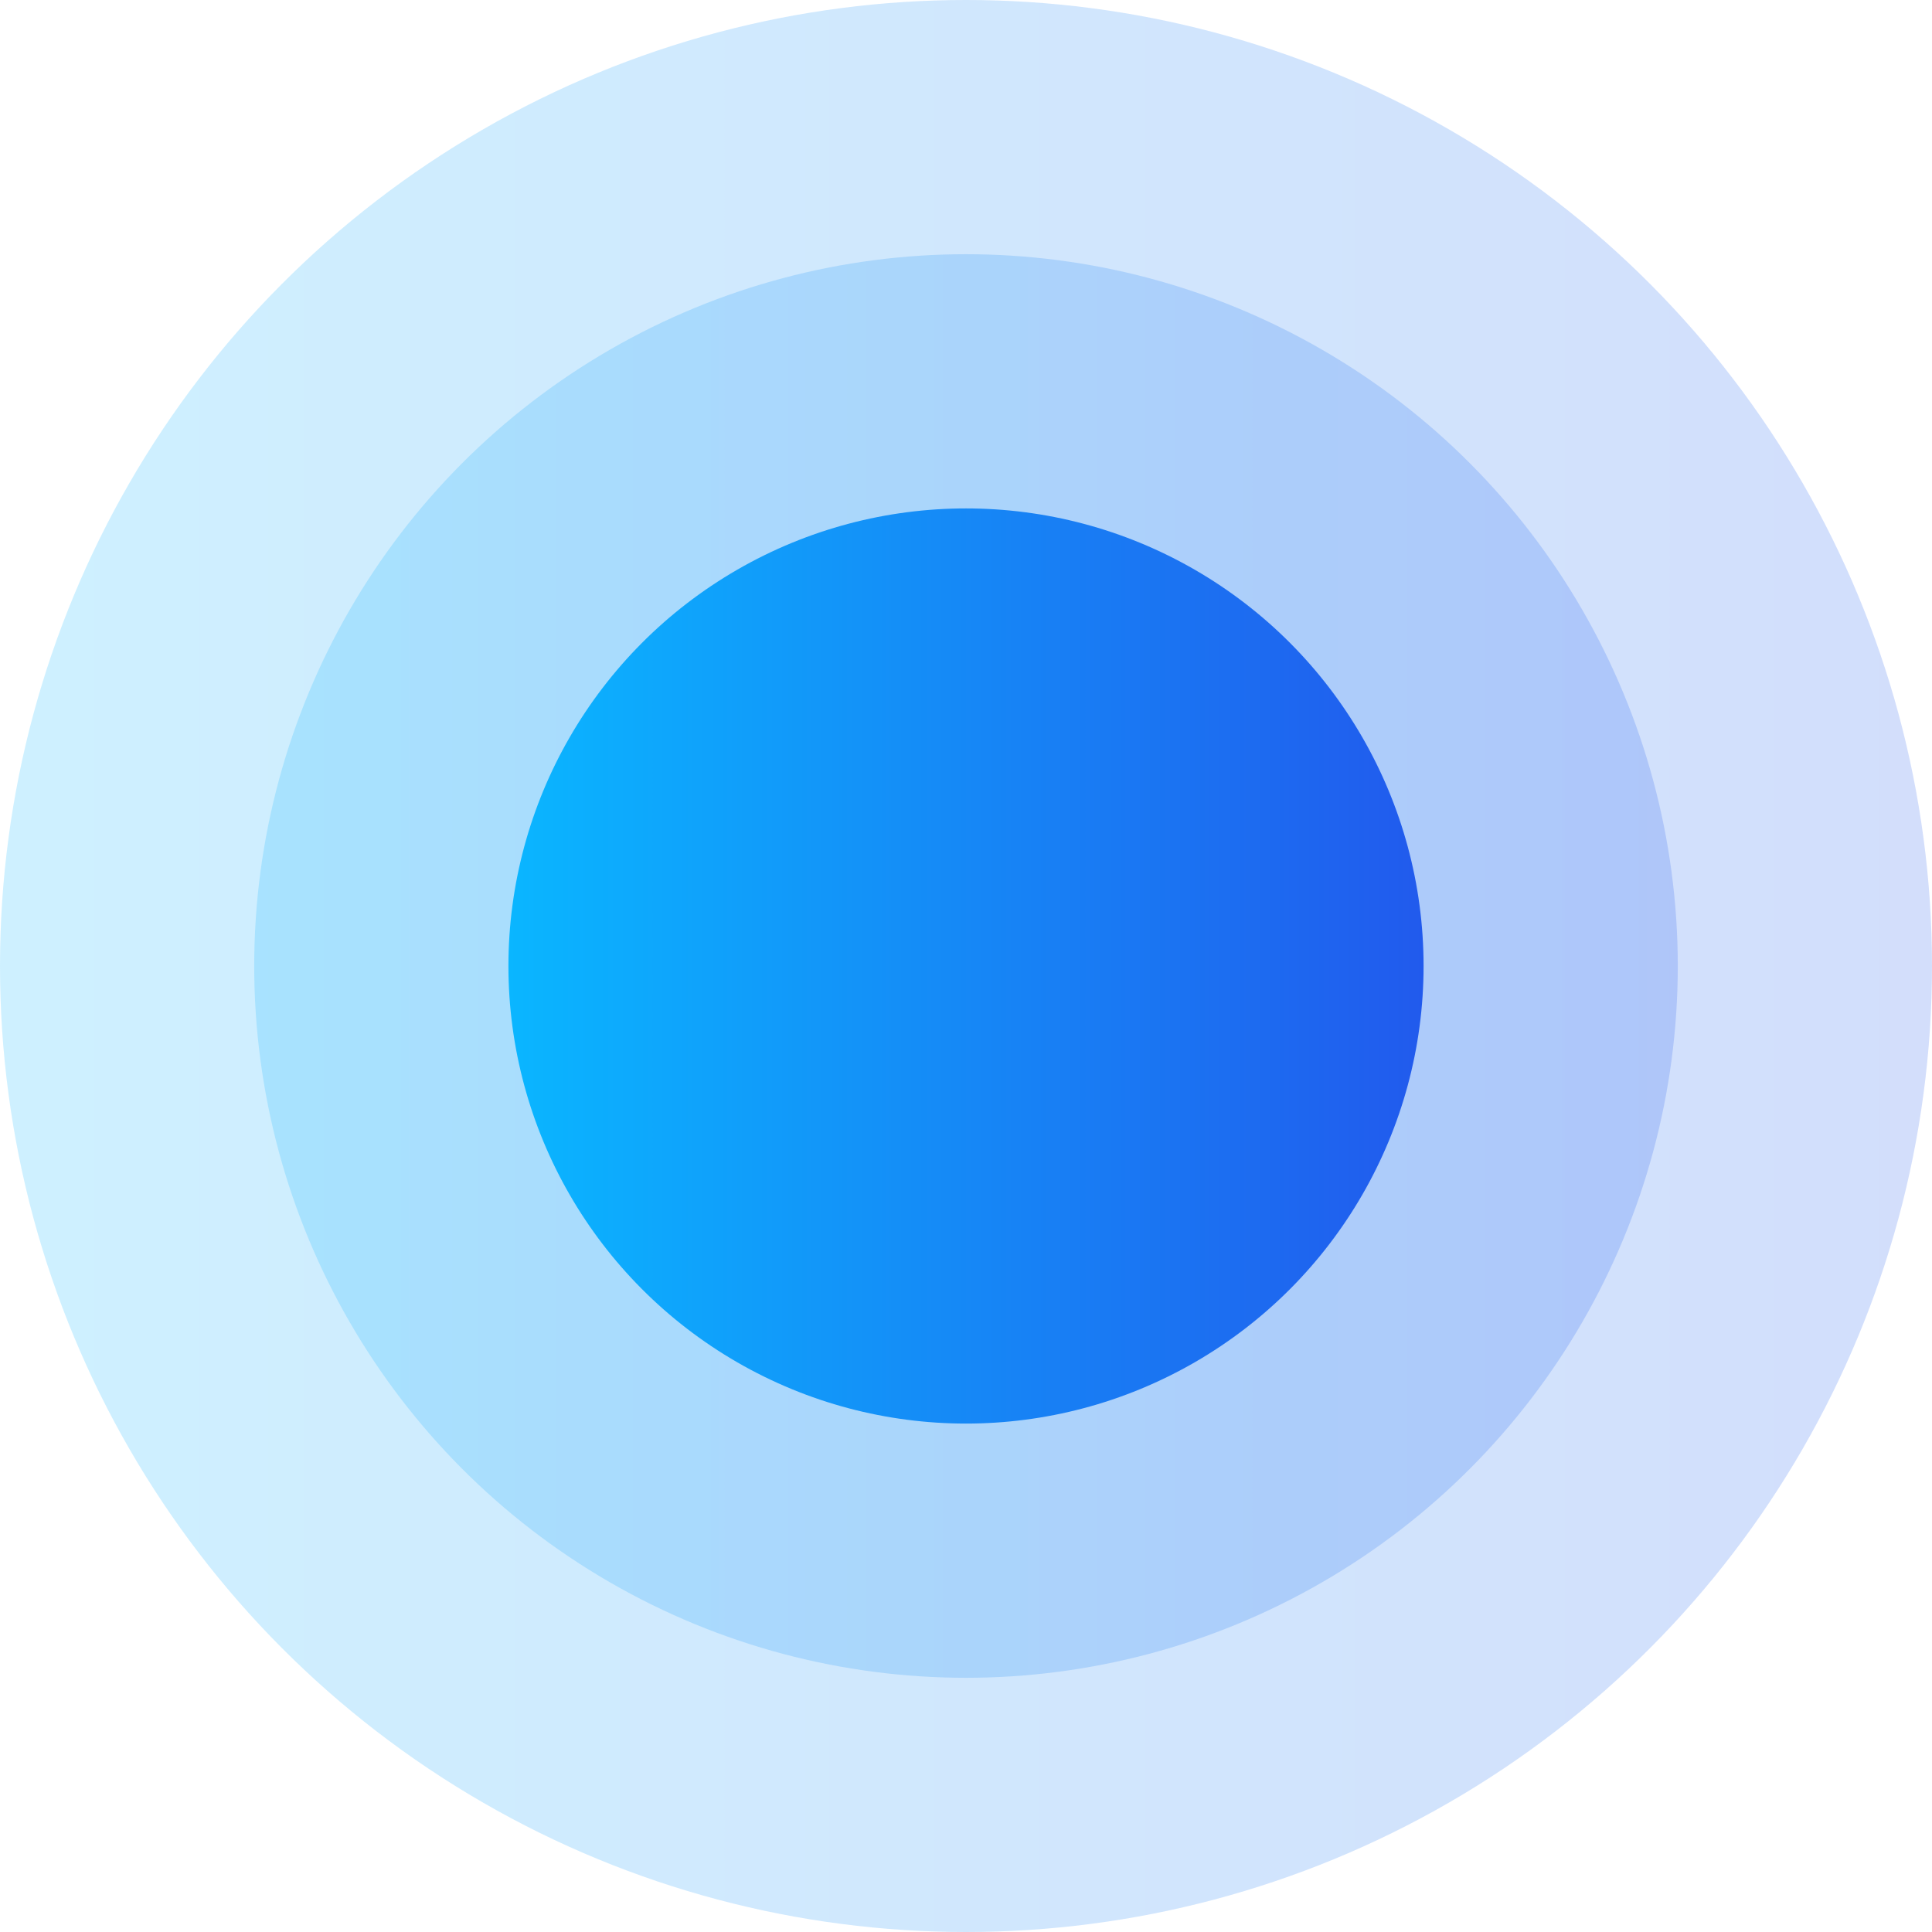
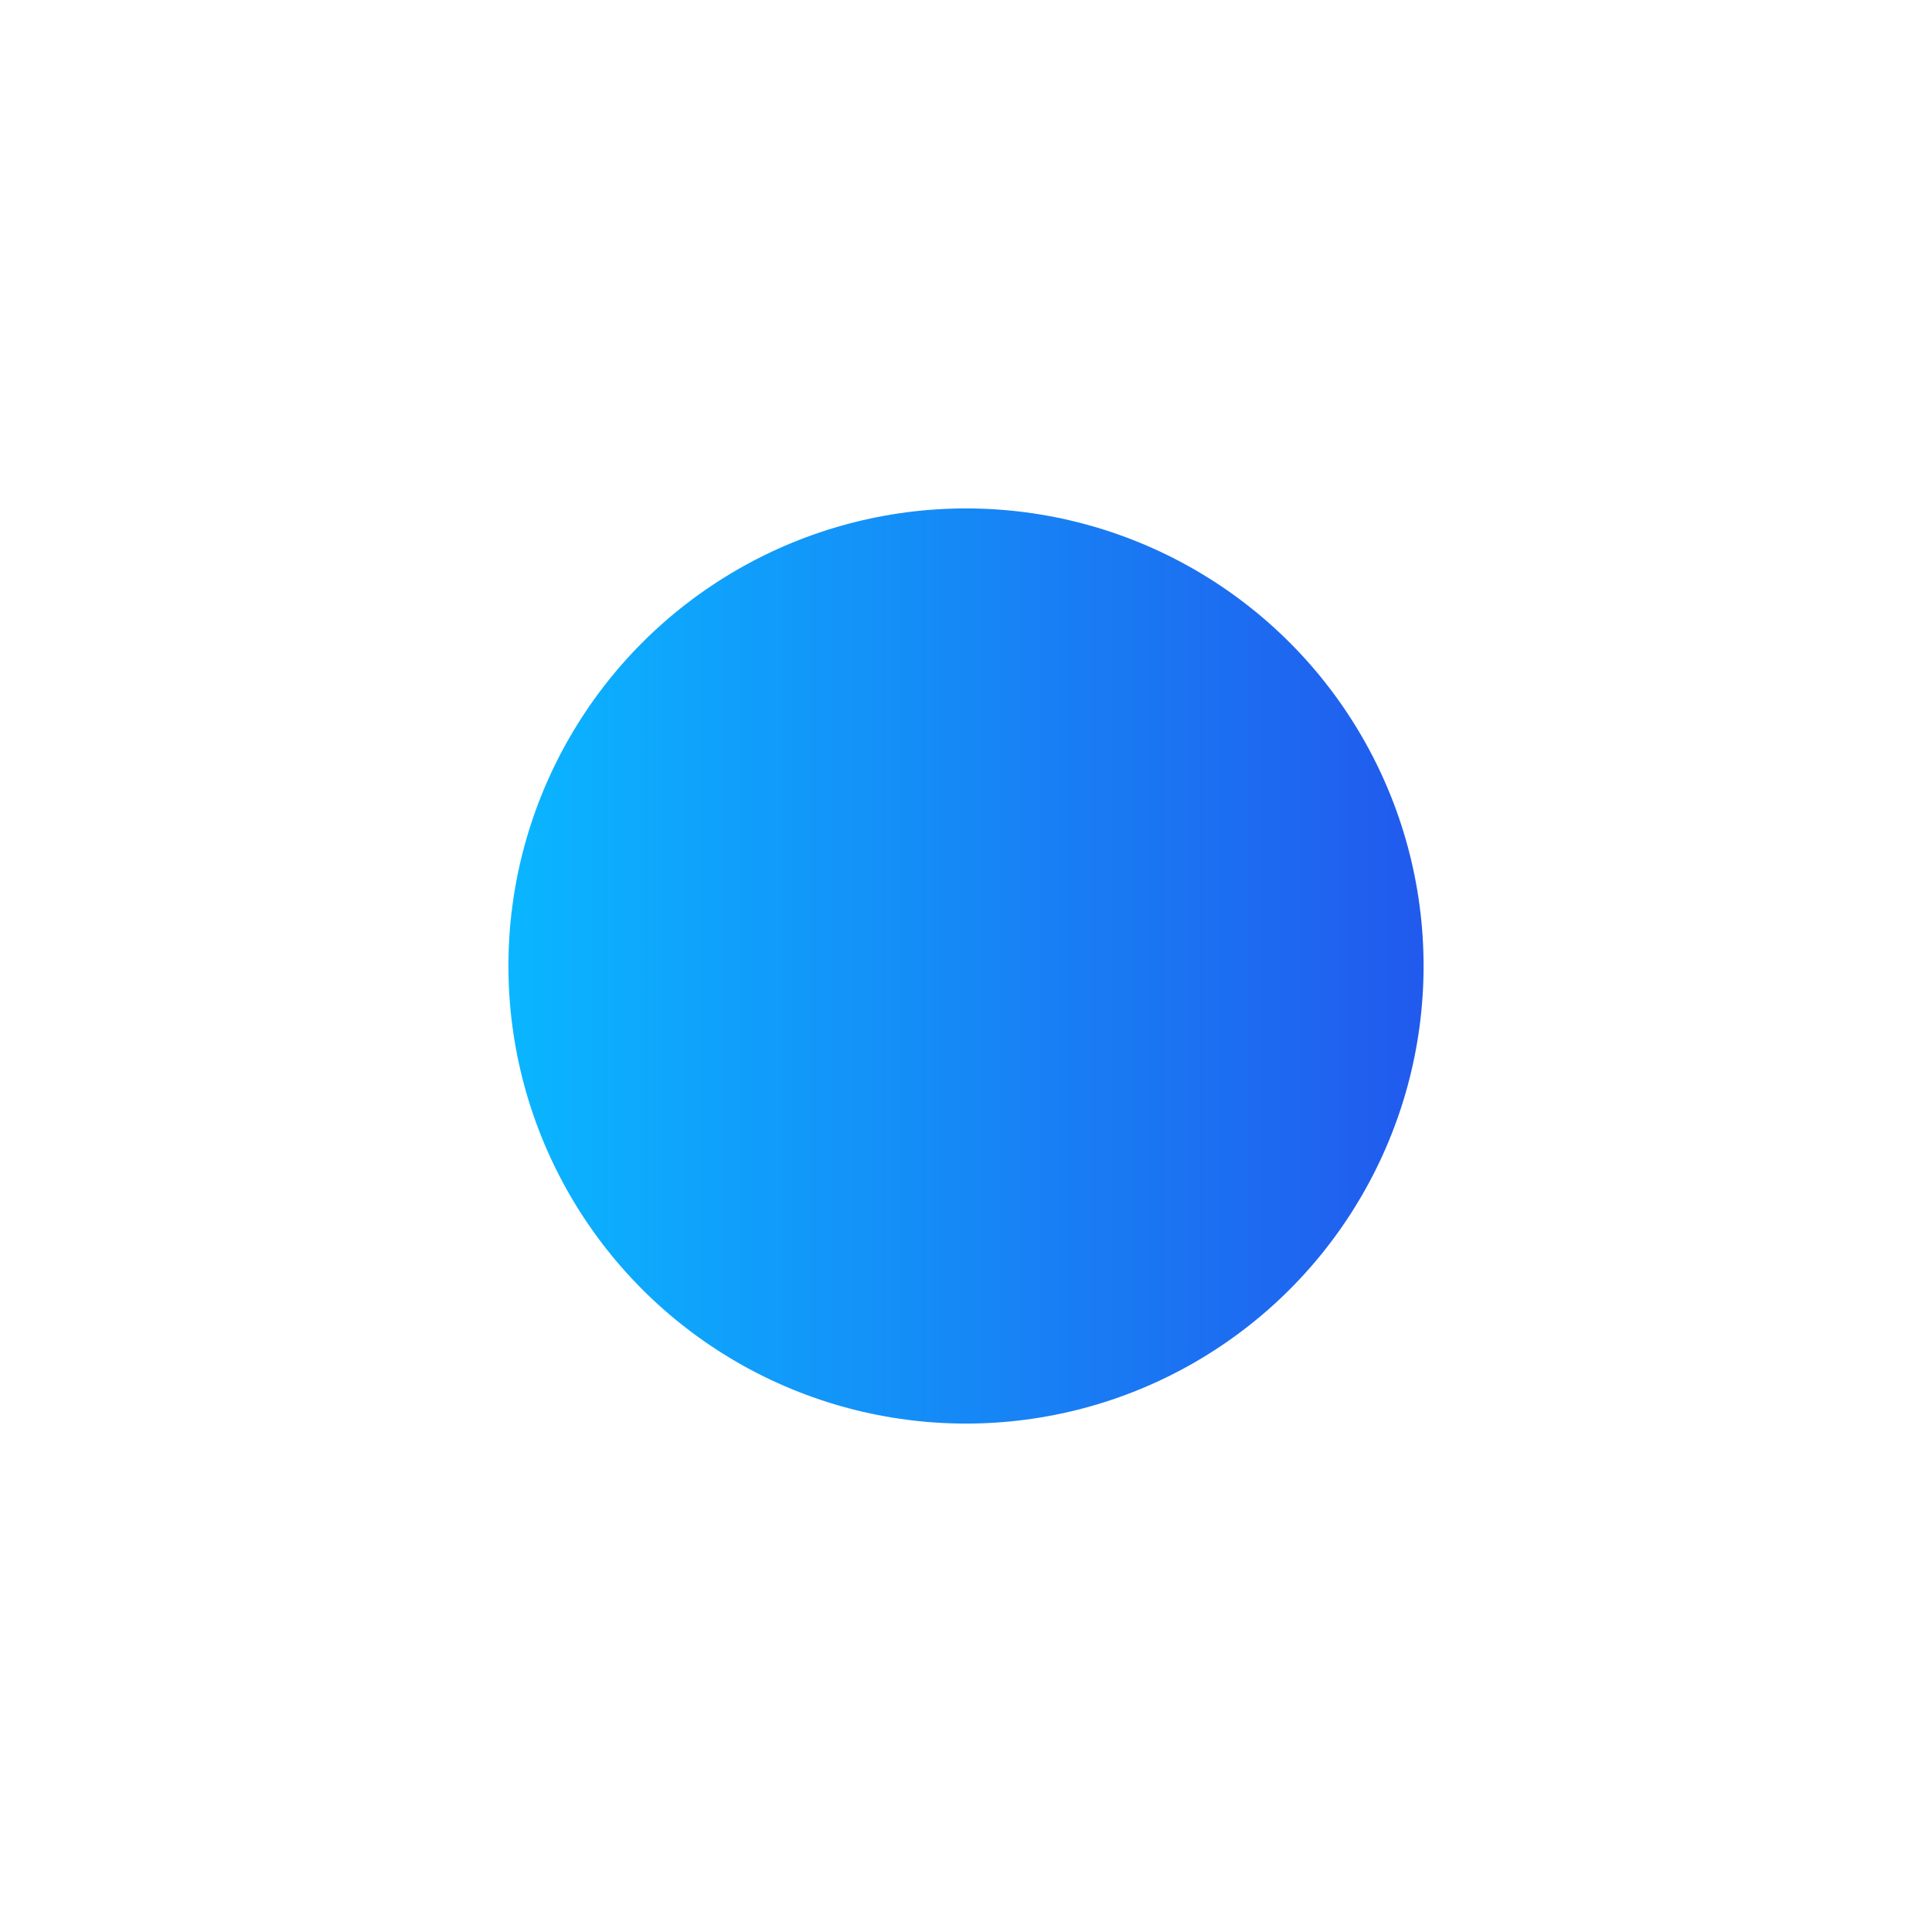
<svg xmlns="http://www.w3.org/2000/svg" width="38" height="38" viewBox="0 0 38 38" fill="none">
-   <circle opacity="0.2" cx="19" cy="19" r="19" fill="url(#paint0_linear_229_219)" />
-   <circle opacity="0.2" cx="19" cy="19" r="14" fill="url(#paint1_linear_229_219)" />
  <circle cx="19" cy="19" r="9" fill="url(#paint2_linear_229_219)" />
  <defs>
    <linearGradient id="paint0_linear_229_219" x1="0" y1="19" x2="38" y2="19" gradientUnits="userSpaceOnUse">
      <stop stop-color="#0AB6FF" />
      <stop offset="1" stop-color="#215AED" />
    </linearGradient>
    <linearGradient id="paint1_linear_229_219" x1="5" y1="19" x2="33" y2="19" gradientUnits="userSpaceOnUse">
      <stop stop-color="#0AB6FF" />
      <stop offset="1" stop-color="#215AED" />
    </linearGradient>
    <linearGradient id="paint2_linear_229_219" x1="10" y1="19" x2="28" y2="19" gradientUnits="userSpaceOnUse">
      <stop stop-color="#0AB6FF" />
      <stop offset="1" stop-color="#215AED" />
    </linearGradient>
  </defs>
</svg>